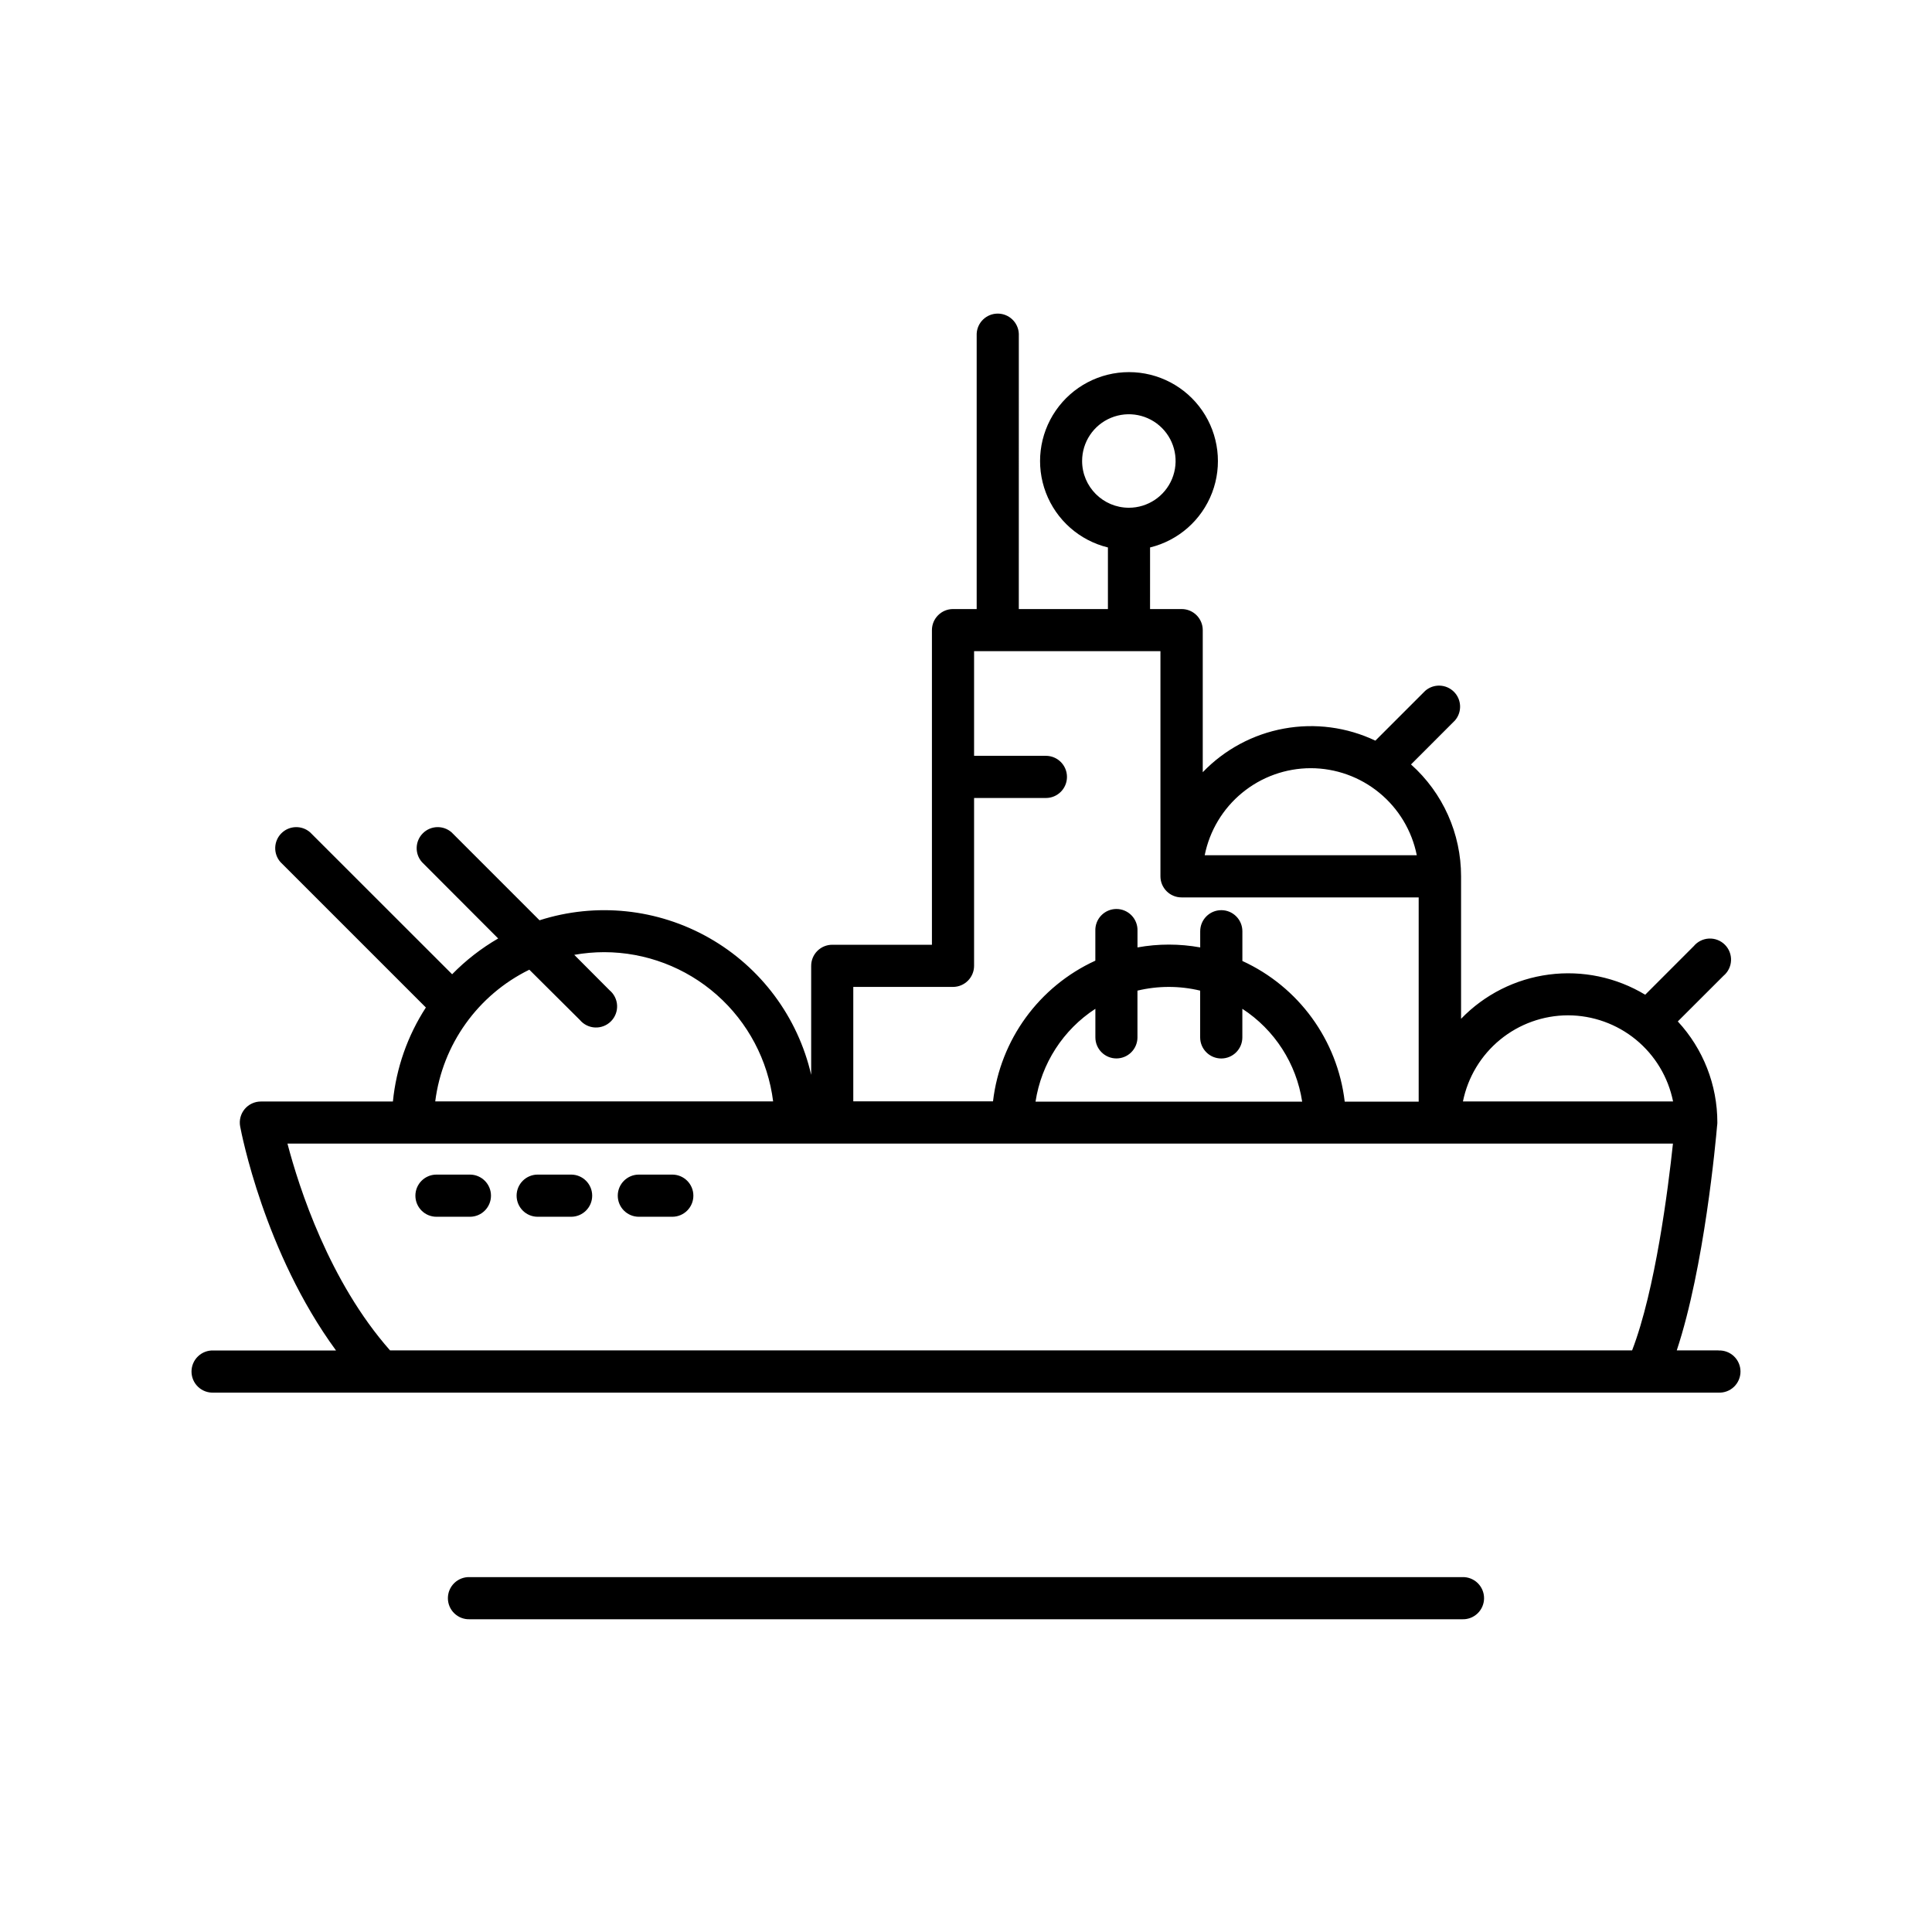
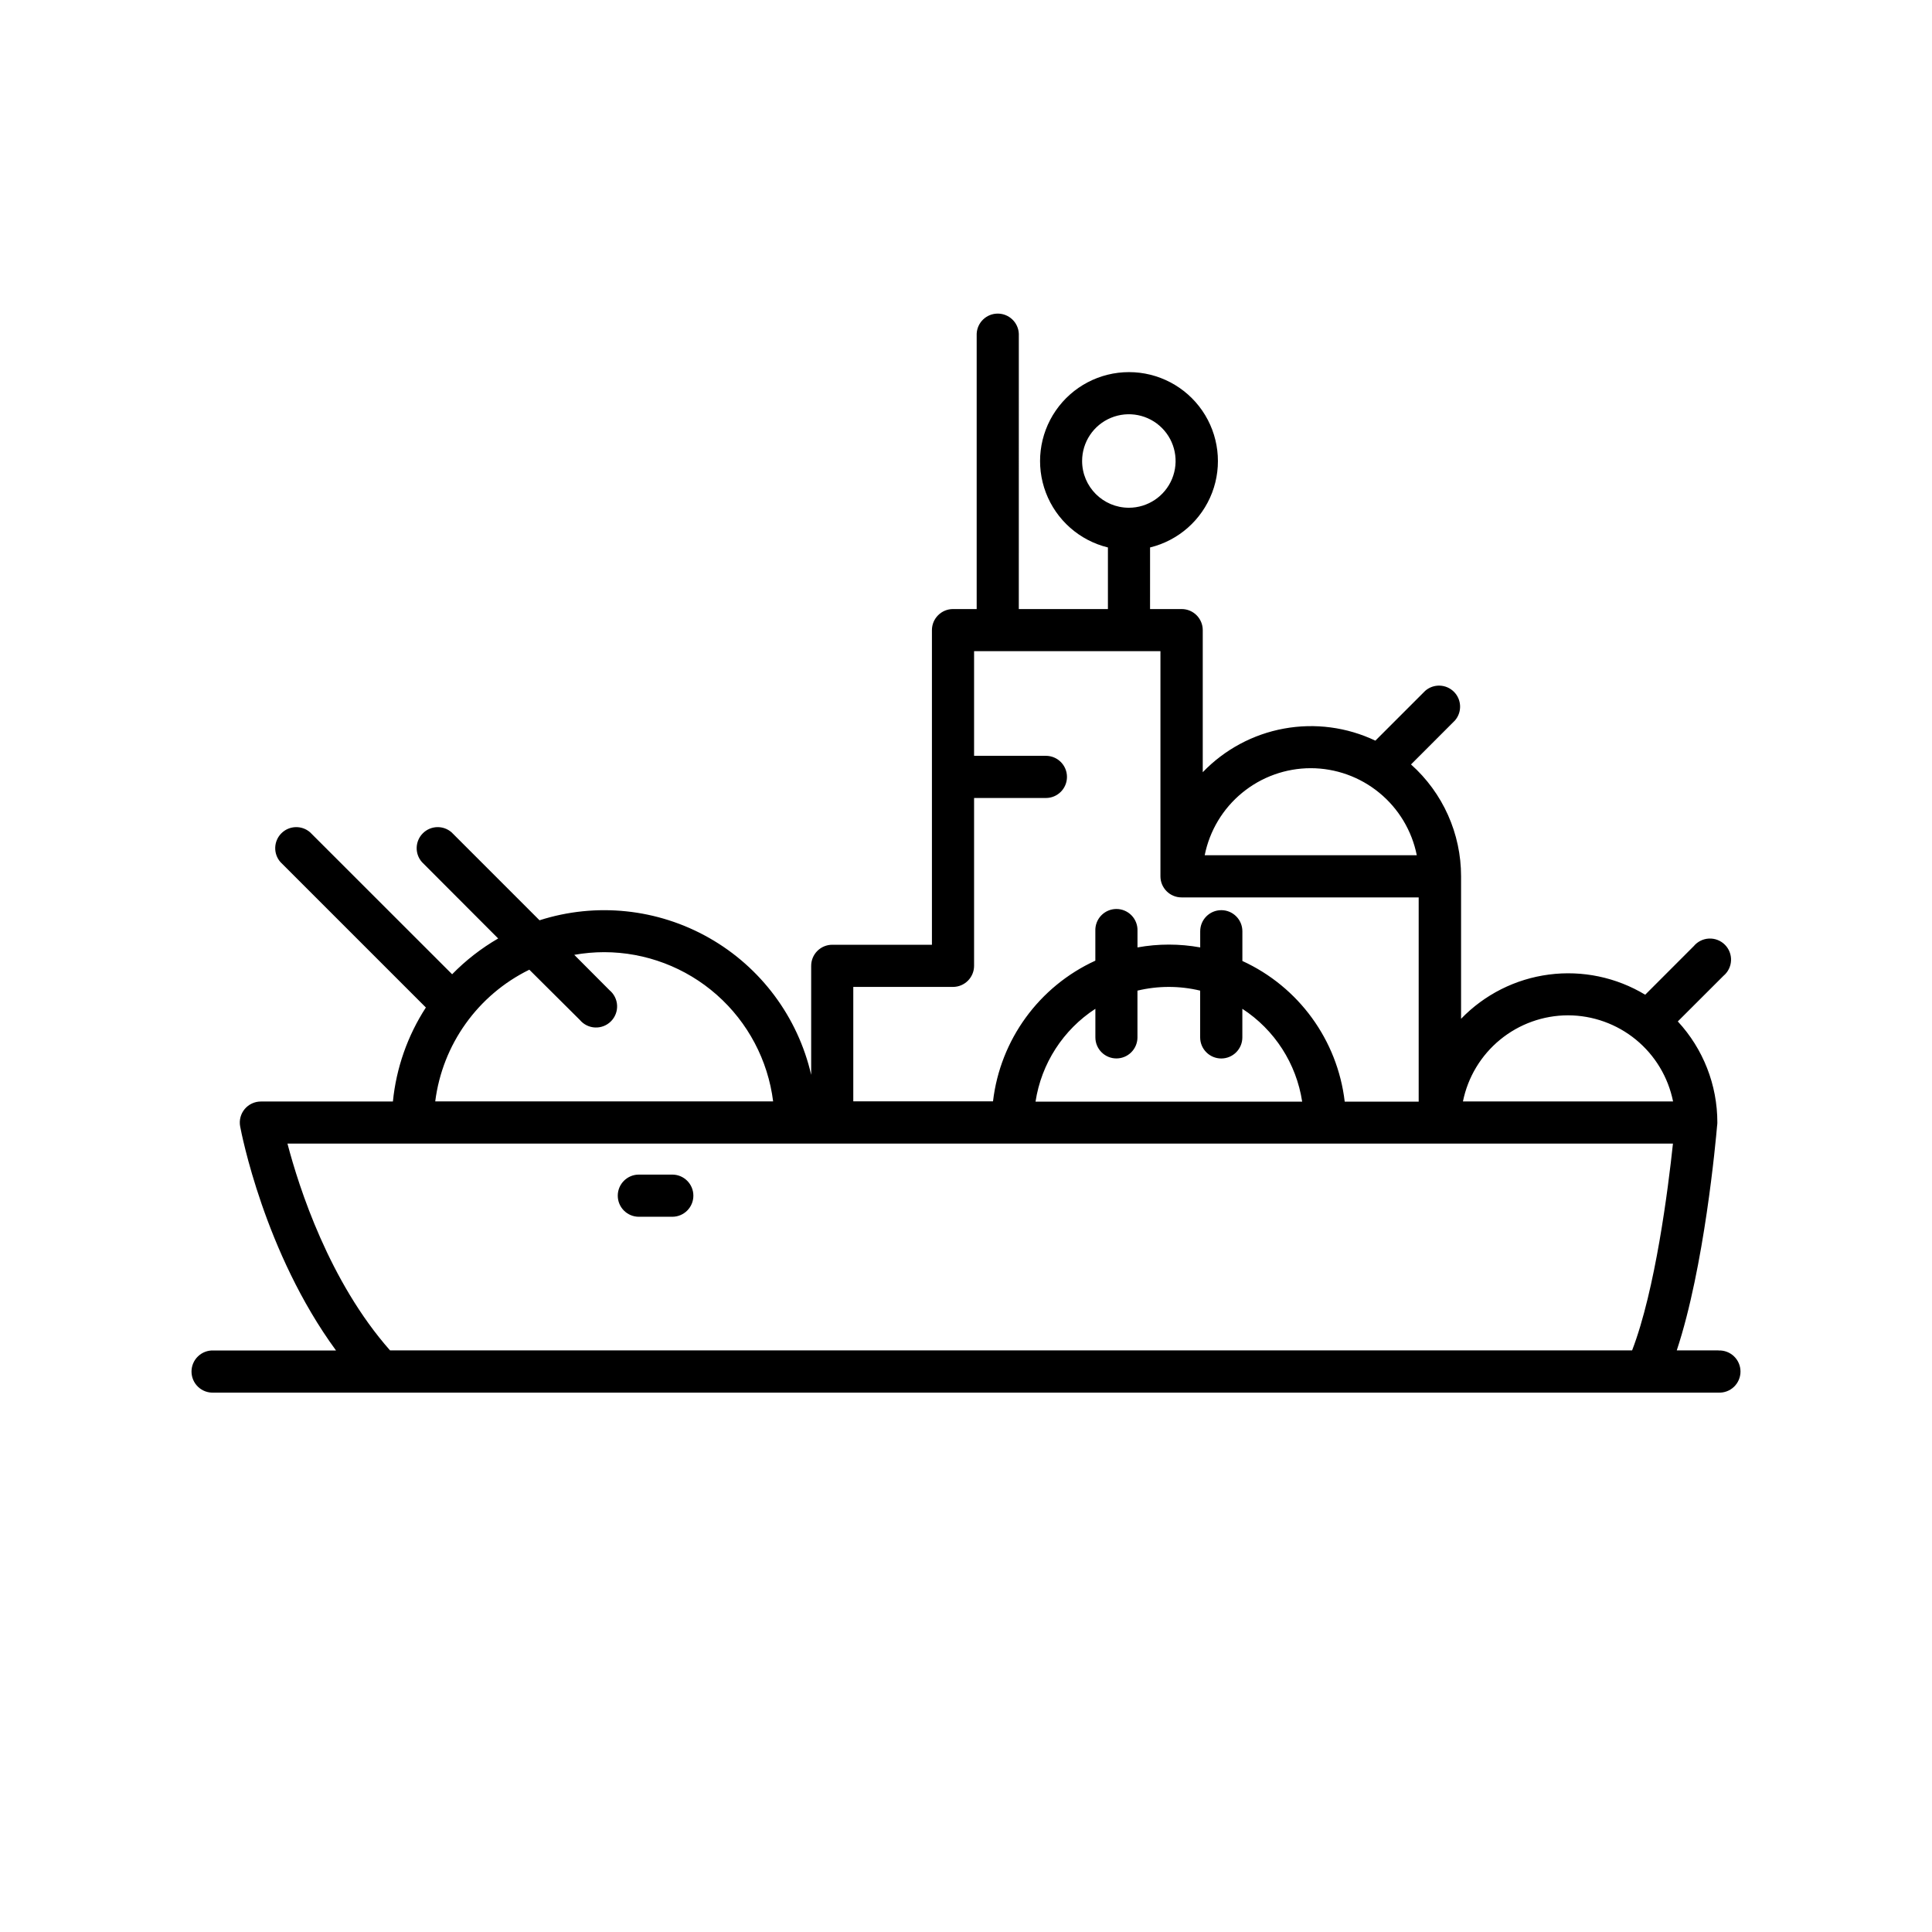
<svg xmlns="http://www.w3.org/2000/svg" fill="#000000" width="800px" height="800px" version="1.1" viewBox="144 144 512 512">
  <g>
    <path d="m599.42 501.87h-11.062c7.32-22.07 10.344-55.539 10.695-59.59 0.043-0.266 0.062-0.535 0.062-0.809 0.008-9.93-3.734-19.496-10.48-26.781l12.102-12.086c1.207-1.004 1.934-2.473 2.004-4.039 0.07-1.57-0.52-3.094-1.629-4.203-1.113-1.113-2.637-1.703-4.207-1.633-1.566 0.07-3.035 0.797-4.039 2.004l-12.871 12.879c-7.652-4.617-16.648-6.504-25.512-5.344-8.867 1.156-17.074 5.289-23.285 11.723v-37.09c0.016-0.223 0.016-0.445 0-0.668 0.008-11.32-4.82-22.105-13.266-29.648l11.633-11.641c1.93-2.211 1.816-5.539-0.258-7.613-2.078-2.074-5.402-2.188-7.613-0.258l-13.207 13.207c-7.539-3.582-16.012-4.703-24.223-3.199-8.211 1.5-15.738 5.547-21.523 11.562v-37.648c0-3.086-2.504-5.59-5.59-5.59h-8.375l0.004-16.324c7.527-1.836 13.676-7.262 16.438-14.504 2.758-7.242 1.781-15.379-2.617-21.766-4.398-6.383-11.656-10.195-19.406-10.195s-15.008 3.812-19.406 10.195c-4.398 6.387-5.375 14.523-2.617 21.766 2.762 7.242 8.906 12.668 16.438 14.504v16.324h-23.617l0.004-72.945c-0.125-2.992-2.59-5.352-5.586-5.352s-5.457 2.359-5.582 5.352v72.945h-6.269c-3.086 0-5.59 2.504-5.59 5.59v83.375h-26.391c-1.492-0.008-2.926 0.582-3.981 1.641-1.055 1.059-1.641 2.492-1.629 3.988v28.84c-3.539-15.332-13.332-28.484-27.012-36.266s-29.988-9.484-44.977-4.688l-23.312-23.312c-2.211-1.93-5.539-1.816-7.613 0.258-2.074 2.078-2.188 5.402-0.258 7.613l20.223 20.262c-4.481 2.594-8.586 5.785-12.203 9.484l-37.637-37.617c-2.211-1.93-5.539-1.816-7.613 0.258-2.074 2.078-2.188 5.402-0.262 7.613l38.555 38.555c-4.859 7.488-7.856 16.031-8.738 24.914h-34.98c-1.66-0.004-3.238 0.73-4.305 2.008-1.062 1.277-1.5 2.961-1.195 4.594 0.285 1.504 6.367 33.387 25.406 59.375h-32.473c-1.52-0.062-3.004 0.496-4.102 1.551-1.102 1.055-1.723 2.512-1.723 4.035 0 1.523 0.621 2.981 1.723 4.035 1.098 1.055 2.582 1.613 4.102 1.547h398.85c1.52 0.066 3.004-0.492 4.102-1.547 1.098-1.055 1.719-2.512 1.719-4.035 0-1.523-0.621-2.981-1.719-4.035-1.098-1.055-2.582-1.613-4.102-1.551zm-168.65-235.7c0-5.012 3.016-9.531 7.644-11.445 4.633-1.918 9.961-0.859 13.504 2.684 3.543 3.543 4.602 8.871 2.684 13.5-1.918 4.629-6.434 7.648-11.445 7.648-6.84-0.004-12.383-5.547-12.387-12.387zm128.77 146.9c6.562 0.012 12.918 2.289 17.992 6.445 5.07 4.16 8.551 9.945 9.848 16.375h-55.684c1.297-6.43 4.781-12.215 9.855-16.371 5.074-4.16 11.43-6.438 17.988-6.449zm-68.18-65.496v0.004c6.625 0.008 13.047 2.309 18.168 6.516 5.125 4.203 8.633 10.051 9.934 16.547h-56.203c1.301-6.496 4.809-12.344 9.934-16.547 5.121-4.207 11.539-6.508 18.168-6.516zm-94.809 57.969c3.086-0.004 5.582-2.504 5.59-5.586v-44.477h19.031v-0.004c3.086 0 5.586-2.5 5.586-5.586 0-3.09-2.5-5.59-5.586-5.59h-19.031v-27.73h49.387v59.66c0 3.082 2.496 5.586 5.578 5.59h62.859v54.121h-19.602c-1.918-16.305-12.195-30.434-27.121-37.273v-7.875c0-3.086-2.5-5.59-5.586-5.59-3.09 0-5.59 2.504-5.59 5.59v4.281c-5.496-0.996-11.125-0.996-16.621 0v-4.359c0.062-1.52-0.496-3.004-1.551-4.102-1.055-1.102-2.512-1.723-4.031-1.723-1.523 0-2.981 0.621-4.035 1.723-1.055 1.098-1.613 2.582-1.551 4.102v7.871c-14.93 6.84-25.207 20.969-27.121 37.277h-37.027v-30.32zm43.297 18.953c1.48 0.004 2.902-0.582 3.949-1.629 1.051-1.047 1.641-2.469 1.641-3.949v-12.391c5.461-1.312 11.156-1.312 16.617 0v12.391c0 3.086 2.504 5.59 5.59 5.59 3.086 0 5.59-2.504 5.59-5.59v-7.578c8.547 5.566 14.312 14.516 15.852 24.602h-70.66c1.539-10.086 7.309-19.039 15.859-24.602v7.578c0 3.082 2.5 5.578 5.582 5.578zm-155.57-23.516 13.383 13.312c1.004 1.203 2.469 1.934 4.039 2.004 1.566 0.07 3.094-0.523 4.203-1.633s1.703-2.637 1.633-4.203c-0.07-1.57-0.801-3.035-2.004-4.039l-9.348-9.379c2.613-0.465 5.266-0.703 7.918-0.707h0.004c10.996 0.012 21.613 4.035 29.855 11.316 8.242 7.281 13.551 17.316 14.926 28.23h-89.547c1.91-15.09 11.281-28.207 24.938-34.902zm-64.098 46.078h367.17c-1.27 11.945-4.664 38.781-10.824 54.809h-329.16c-16.109-18.23-24.121-43.098-27.188-54.809z" />
-     <path d="m531.47 561.95h-262.95c-1.523-0.062-3.004 0.496-4.106 1.551-1.098 1.055-1.719 2.512-1.719 4.035s0.621 2.981 1.719 4.031c1.102 1.055 2.582 1.617 4.106 1.551h262.95c1.52 0.066 3.004-0.496 4.102-1.551 1.098-1.051 1.719-2.508 1.719-4.031s-0.621-2.981-1.719-4.035c-1.098-1.055-2.582-1.613-4.102-1.551z" />
-     <path d="m268.53 455.28h-8.859c-3.086 0-5.586 2.5-5.586 5.586 0 3.09 2.5 5.59 5.586 5.59h8.859c3.086 0 5.586-2.5 5.586-5.59 0-3.086-2.5-5.586-5.586-5.586z" />
-     <path d="m295.35 455.28h-8.859c-3.086 0-5.586 2.5-5.586 5.586 0 3.09 2.5 5.59 5.586 5.59h8.859c3.086 0 5.586-2.5 5.586-5.59 0-3.086-2.5-5.586-5.586-5.586z" />
    <path d="m322.16 455.28h-8.855c-3.086 0-5.59 2.5-5.59 5.586 0 3.09 2.504 5.59 5.59 5.59h8.855c3.086 0 5.59-2.5 5.59-5.59 0-3.086-2.504-5.586-5.59-5.586z" />
  </g>
</svg>